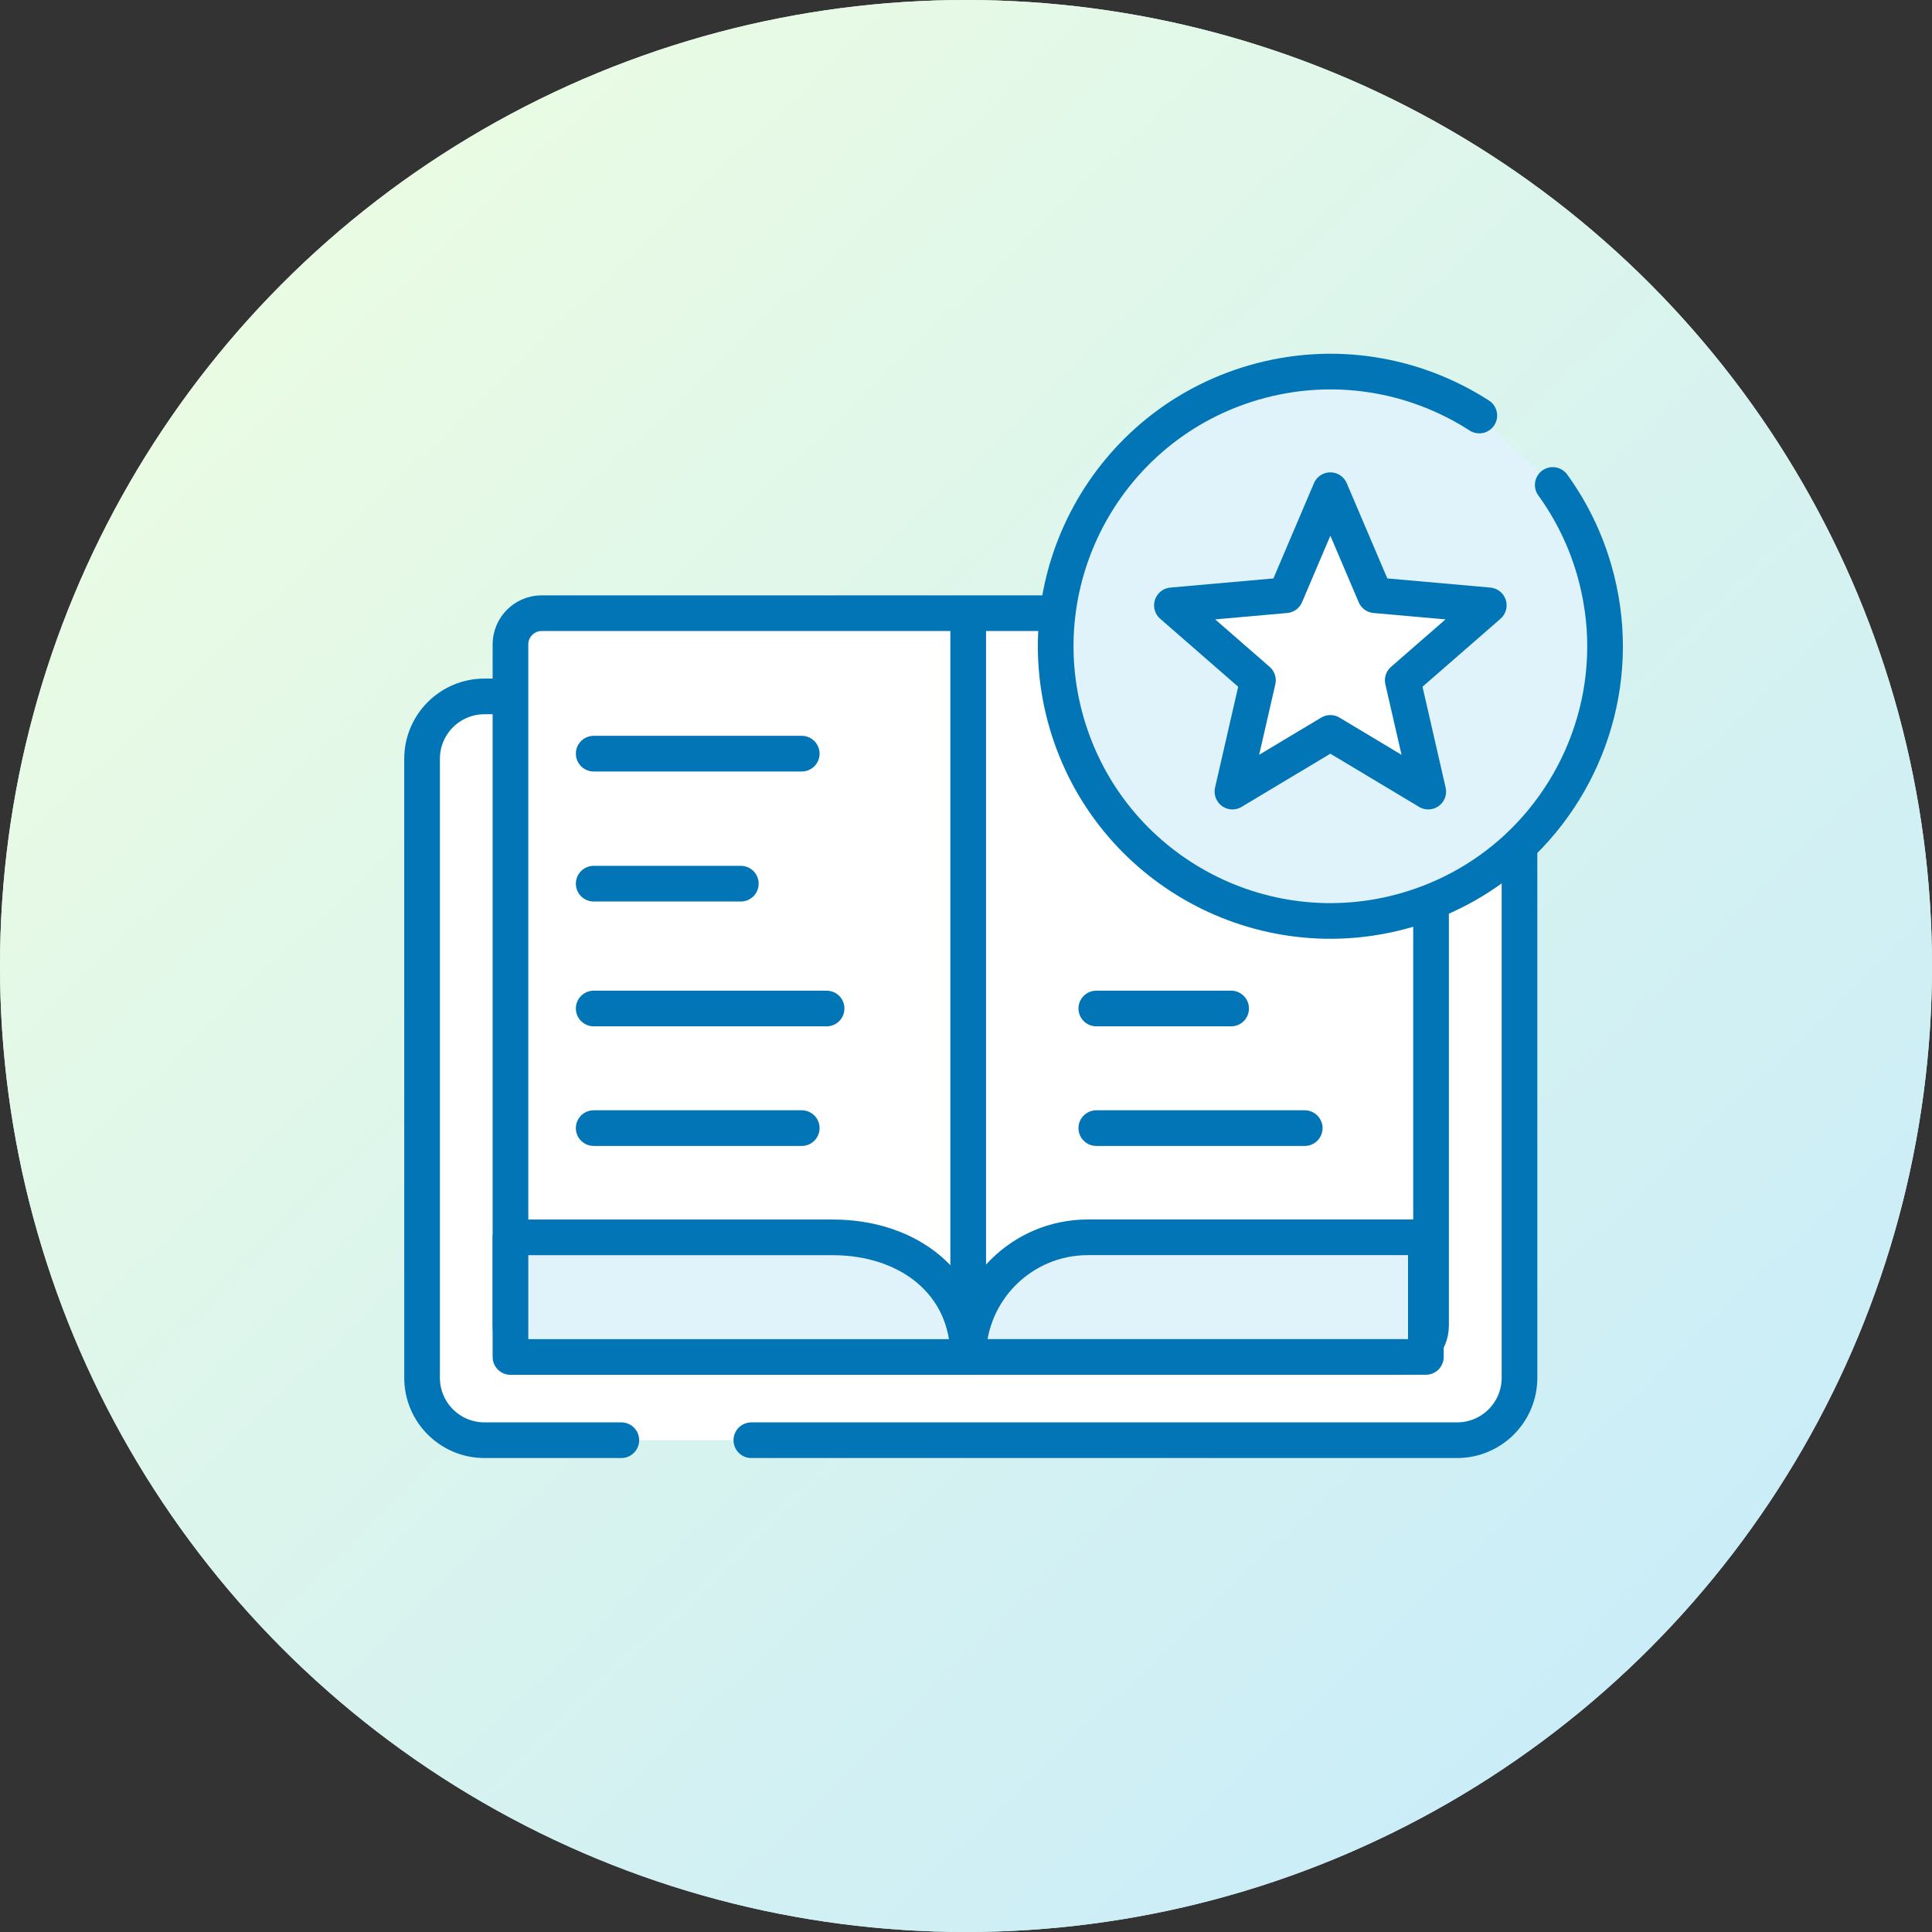
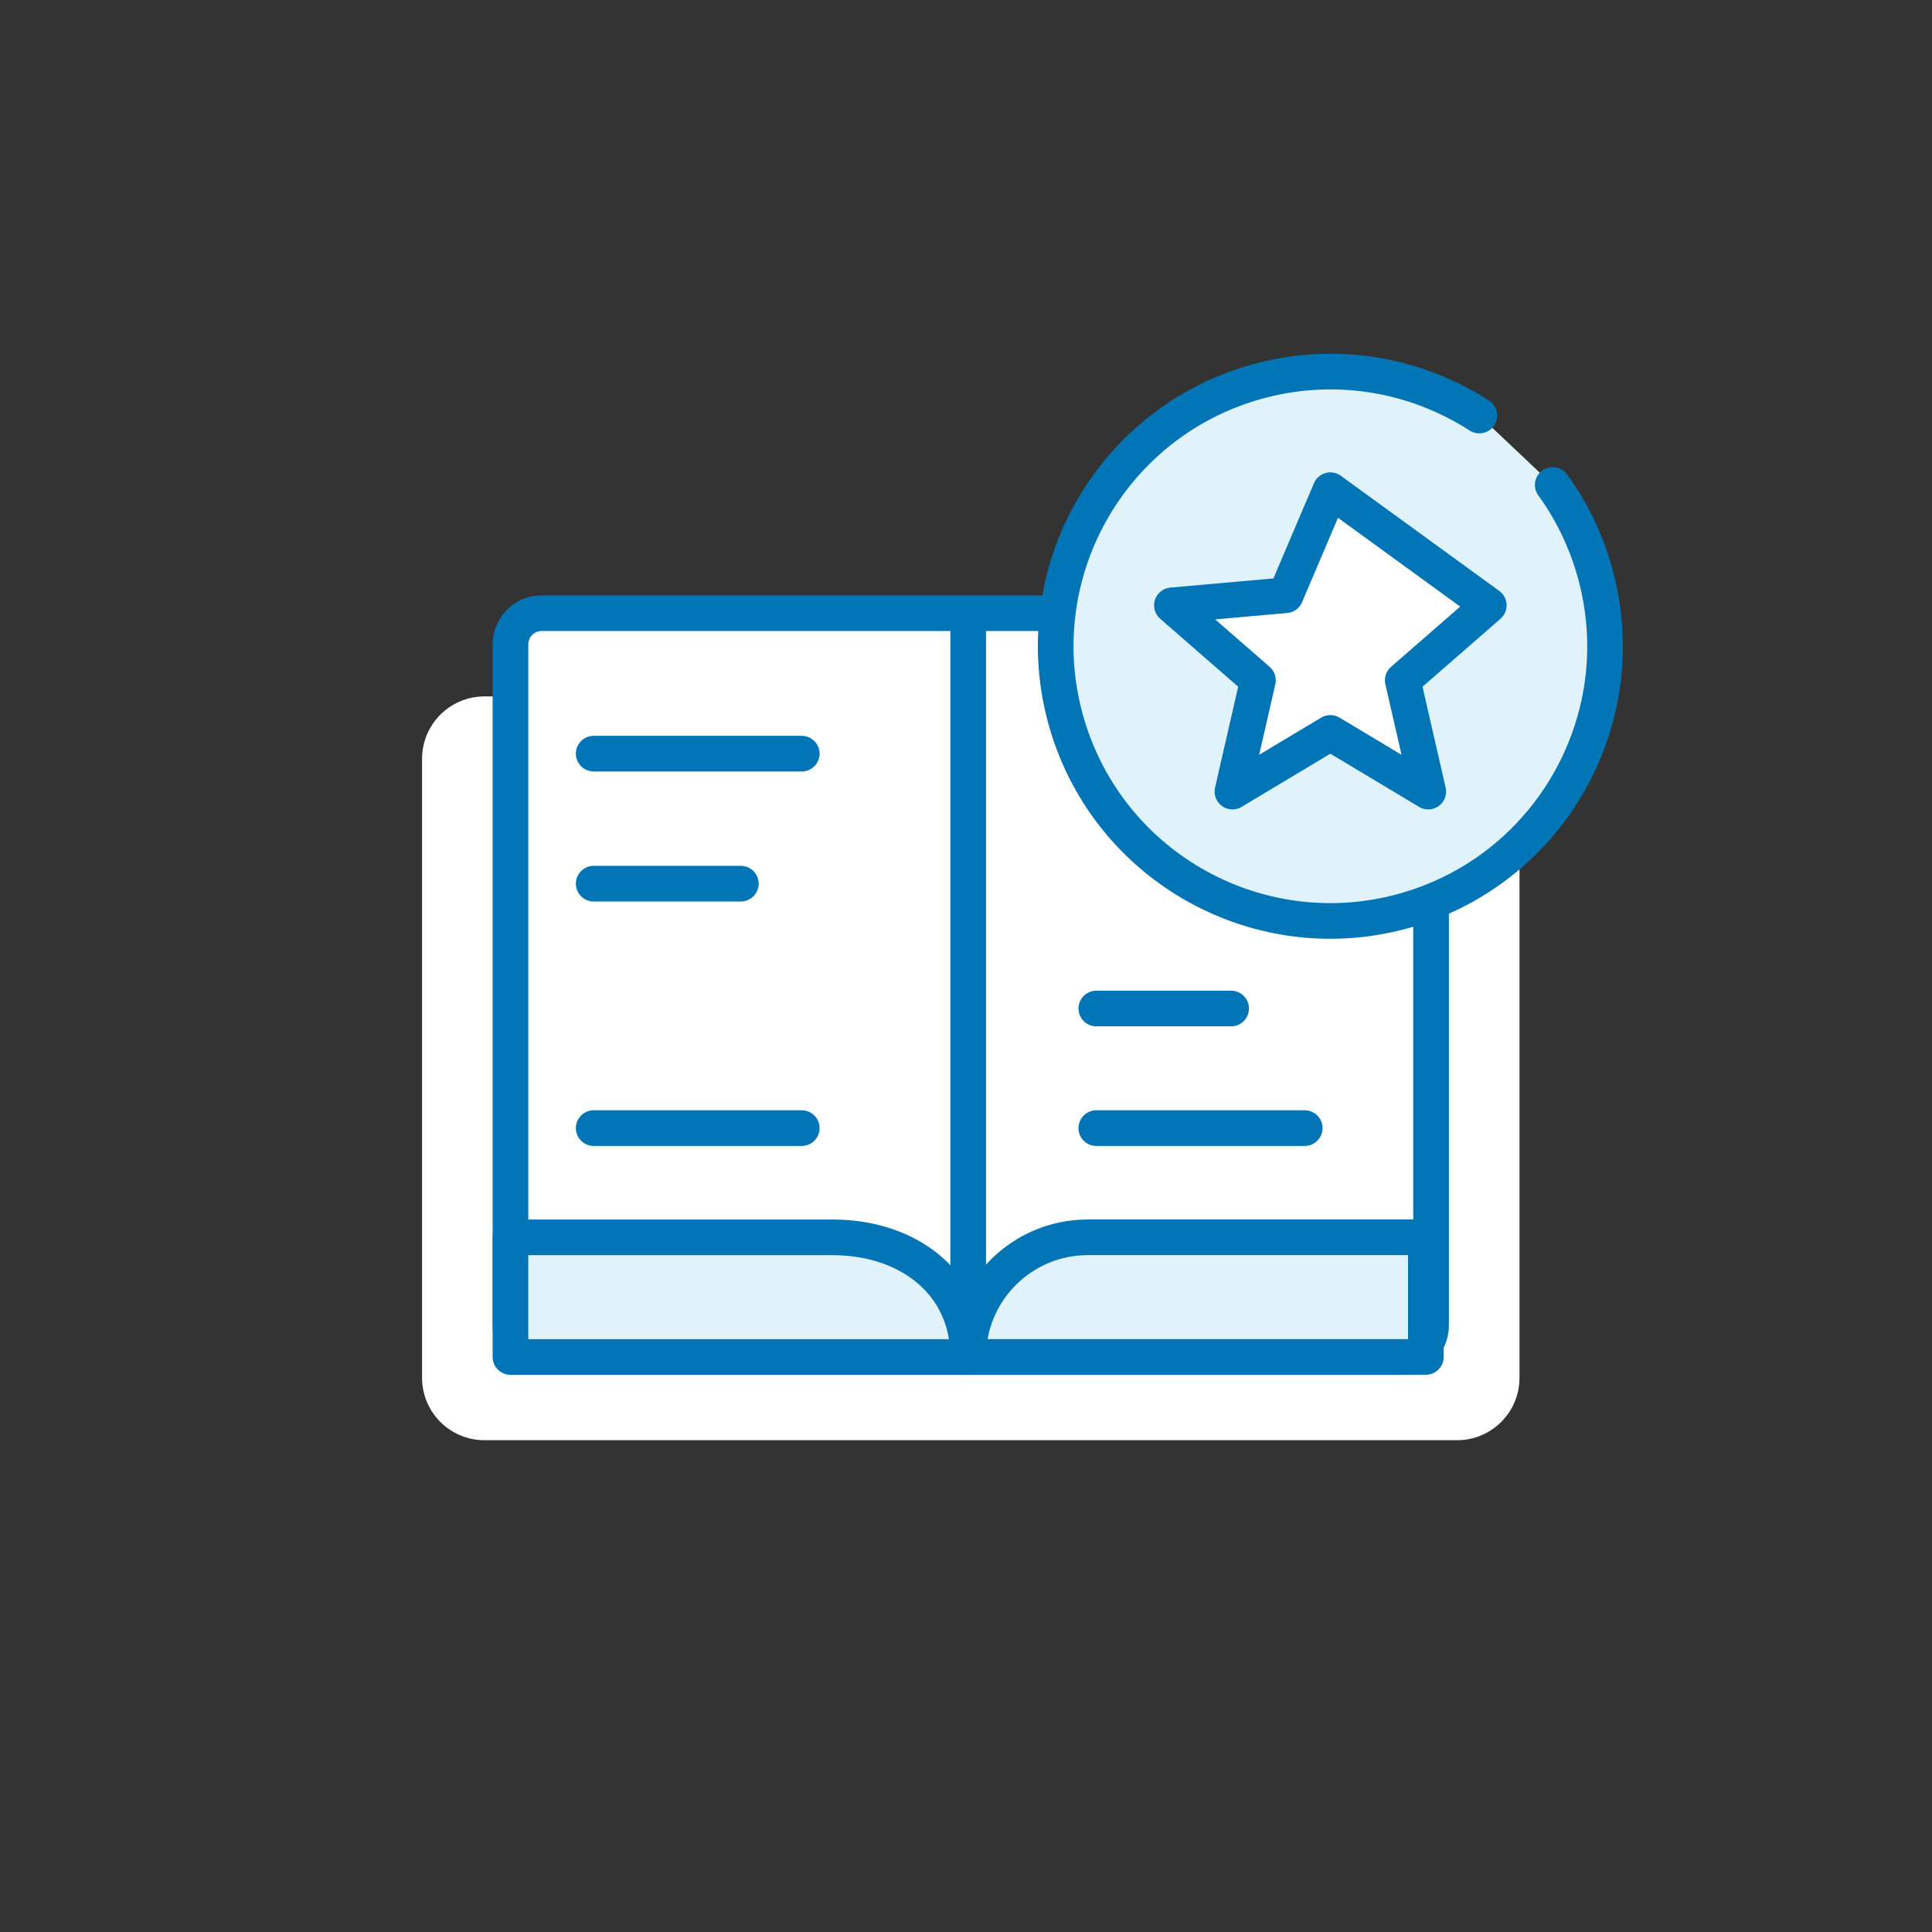
<svg xmlns="http://www.w3.org/2000/svg" width="325" height="325" viewBox="0 0 325 325" fill="none">
  <rect x="0" y="0" width="325" height="325" fill="#333333" stroke="none" />
  <g id="Credit-for-Prior-Learing-interactive-graphic">
    <g id="Oval">
-       <circle cx="162.5" cy="162.5" r="162.5" fill="url(#paint0_linear_1895_9353)" />
-       <circle cx="162.5" cy="162.5" r="162.5" fill="url(#paint1_linear_1895_9353)" />
-     </g>
+       </g>
    <g id="Layer_2">
      <g id="Vector">
        <path d="M104.52 242.27H81.5C75.7 242.27 71 237.57 71 231.77V127.65C71 121.85 75.7 117.15 81.5 117.15H245.11C250.91 117.15 255.61 121.85 255.61 127.65V231.77C255.61 237.57 250.91 242.27 245.11 242.27H126.39" fill="white" />
-         <path d="M104.52 242.27H81.5C75.7 242.27 71 237.57 71 231.77V127.65C71 121.85 75.7 117.15 81.5 117.15H245.11C250.91 117.15 255.61 121.85 255.61 127.65V231.77C255.61 237.57 250.91 242.27 245.11 242.27H126.39" stroke="#0275B6" stroke-width="6" stroke-linecap="round" stroke-linejoin="round" />
      </g>
      <path id="Vector_2" d="M235.48 103.15H91.12C88.221 103.15 85.87 105.501 85.87 108.4V223.01C85.87 225.91 88.221 228.26 91.12 228.26H235.48C238.38 228.26 240.73 225.91 240.73 223.01V108.4C240.73 105.501 238.38 103.15 235.48 103.15Z" fill="white" stroke="#0275B6" stroke-width="6" stroke-linecap="round" stroke-linejoin="round" />
      <path id="Vector_3" d="M162.87 228.27H85.87V208.15H140.12C152.68 208.15 162.87 215.71 162.87 228.27Z" fill="#E0F3FB" stroke="#0275B6" stroke-width="6" stroke-linecap="round" stroke-linejoin="round" />
      <path id="Vector_4" d="M182.99 208.14H239.86V228.26H162.87C162.87 217.15 171.89 208.14 182.99 208.14Z" fill="#E0F3FB" stroke="#0275B6" stroke-width="6" stroke-linecap="round" stroke-linejoin="round" />
      <path id="Vector_5" d="M162.87 228.27V104.03" stroke="#0275B6" stroke-width="6" stroke-linecap="round" stroke-linejoin="round" />
      <g id="Group">
        <g id="Vector_6">
          <path d="M261.2 81.58C264.25 85.78 266.63 90.56 268.16 95.83C270.69 104.54 270.54 113.4 268.19 121.51C265.84 129.62 261.3 137 255.05 142.75C249.97 147.42 243.76 151.02 236.68 153.08C212.18 160.19 186.55 146.1 179.43 121.6C172.32 97.1 186.41 71.47 210.91 64.35C224.28 60.47 237.99 62.9 248.85 69.9" fill="#E0F3FB" />
          <path d="M261.2 81.58C264.25 85.78 266.63 90.56 268.16 95.83C270.69 104.54 270.54 113.4 268.19 121.51C265.84 129.62 261.3 137 255.05 142.75C249.97 147.42 243.76 151.02 236.68 153.08C212.18 160.19 186.55 146.1 179.43 121.6C172.32 97.1 186.41 71.47 210.91 64.35C224.28 60.47 237.99 62.9 248.85 69.9" stroke="#0275B6" stroke-width="6" stroke-linecap="round" stroke-linejoin="round" />
        </g>
-         <path id="Vector_7" d="M223.79 123.29L207.32 133.16L211.61 114.44L197.14 101.83L216.27 100.13L223.79 82.46L231.32 100.13L250.44 101.83L235.97 114.44L240.26 133.16L223.79 123.29Z" fill="white" stroke="#0275B6" stroke-width="6" stroke-linecap="round" stroke-linejoin="round" />
+         <path id="Vector_7" d="M223.79 123.29L207.32 133.16L211.61 114.44L197.14 101.83L216.27 100.13L223.79 82.46L250.44 101.83L235.97 114.44L240.26 133.16L223.79 123.29Z" fill="white" stroke="#0275B6" stroke-width="6" stroke-linecap="round" stroke-linejoin="round" />
      </g>
      <path id="Vector_8" d="M99.87 189.77H134.87" stroke="#0275B6" stroke-width="6" stroke-linecap="round" stroke-linejoin="round" />
-       <path id="Vector_9" d="M99.87 169.65H139.05" stroke="#0275B6" stroke-width="6" stroke-linecap="round" stroke-linejoin="round" />
      <path id="Vector_10" d="M99.87 126.78H134.87" stroke="#0275B6" stroke-width="6" stroke-linecap="round" stroke-linejoin="round" />
      <path id="Vector_11" d="M99.87 148.65H124.62" stroke="#0275B6" stroke-width="6" stroke-linecap="round" stroke-linejoin="round" />
      <path id="Vector_12" d="M184.42 189.77H219.48" stroke="#0275B6" stroke-width="6" stroke-linecap="round" stroke-linejoin="round" />
      <path id="Vector_13" d="M184.42 169.65H207.1" stroke="#0275B6" stroke-width="6" stroke-linecap="round" stroke-linejoin="round" />
    </g>
  </g>
  <defs>
    <linearGradient id="paint0_linear_1895_9353" x1="337.4" y1="10.758" x2="36.951" y2="357.059" gradientUnits="userSpaceOnUse">
      <stop stop-color="#E9FBE3" />
      <stop offset="1" stop-color="#C8ECFA" />
    </linearGradient>
    <linearGradient id="paint1_linear_1895_9353" x1="-75.272" y1="168.862" x2="165.782" y2="419.514" gradientUnits="userSpaceOnUse">
      <stop stop-color="#E9FBE3" />
      <stop offset="1" stop-color="#C8ECFA" />
    </linearGradient>
  </defs>
</svg>